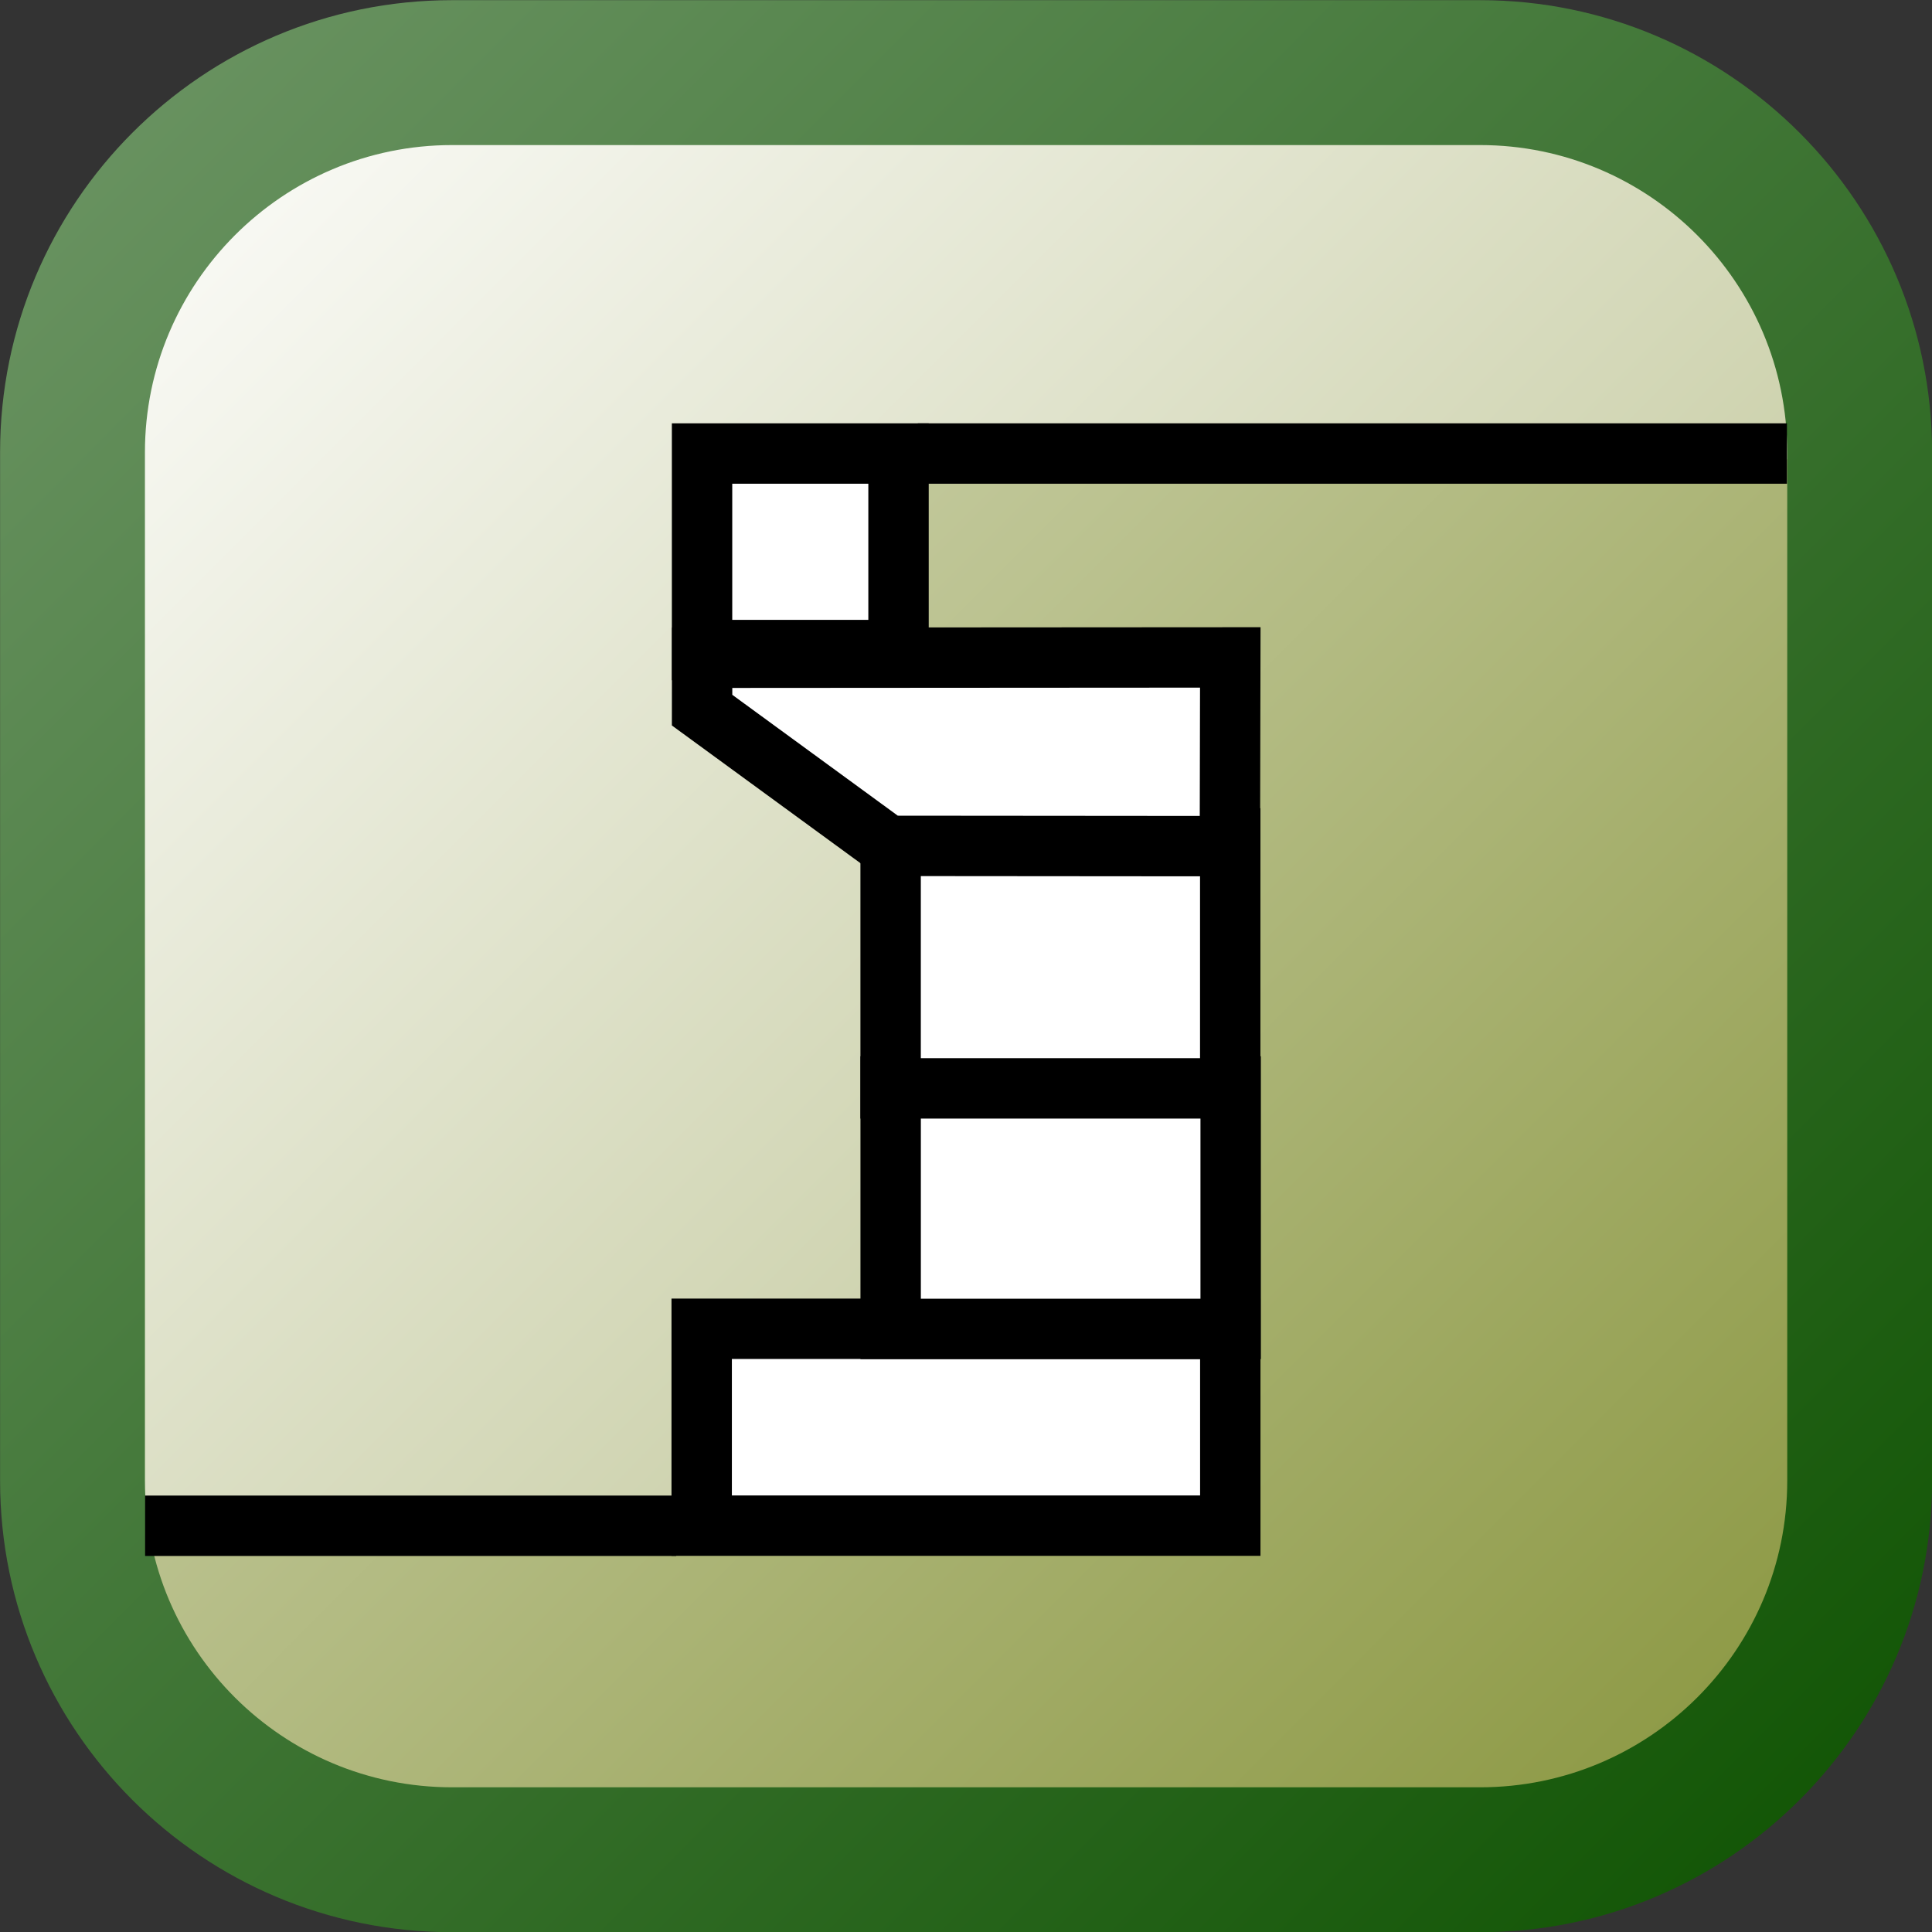
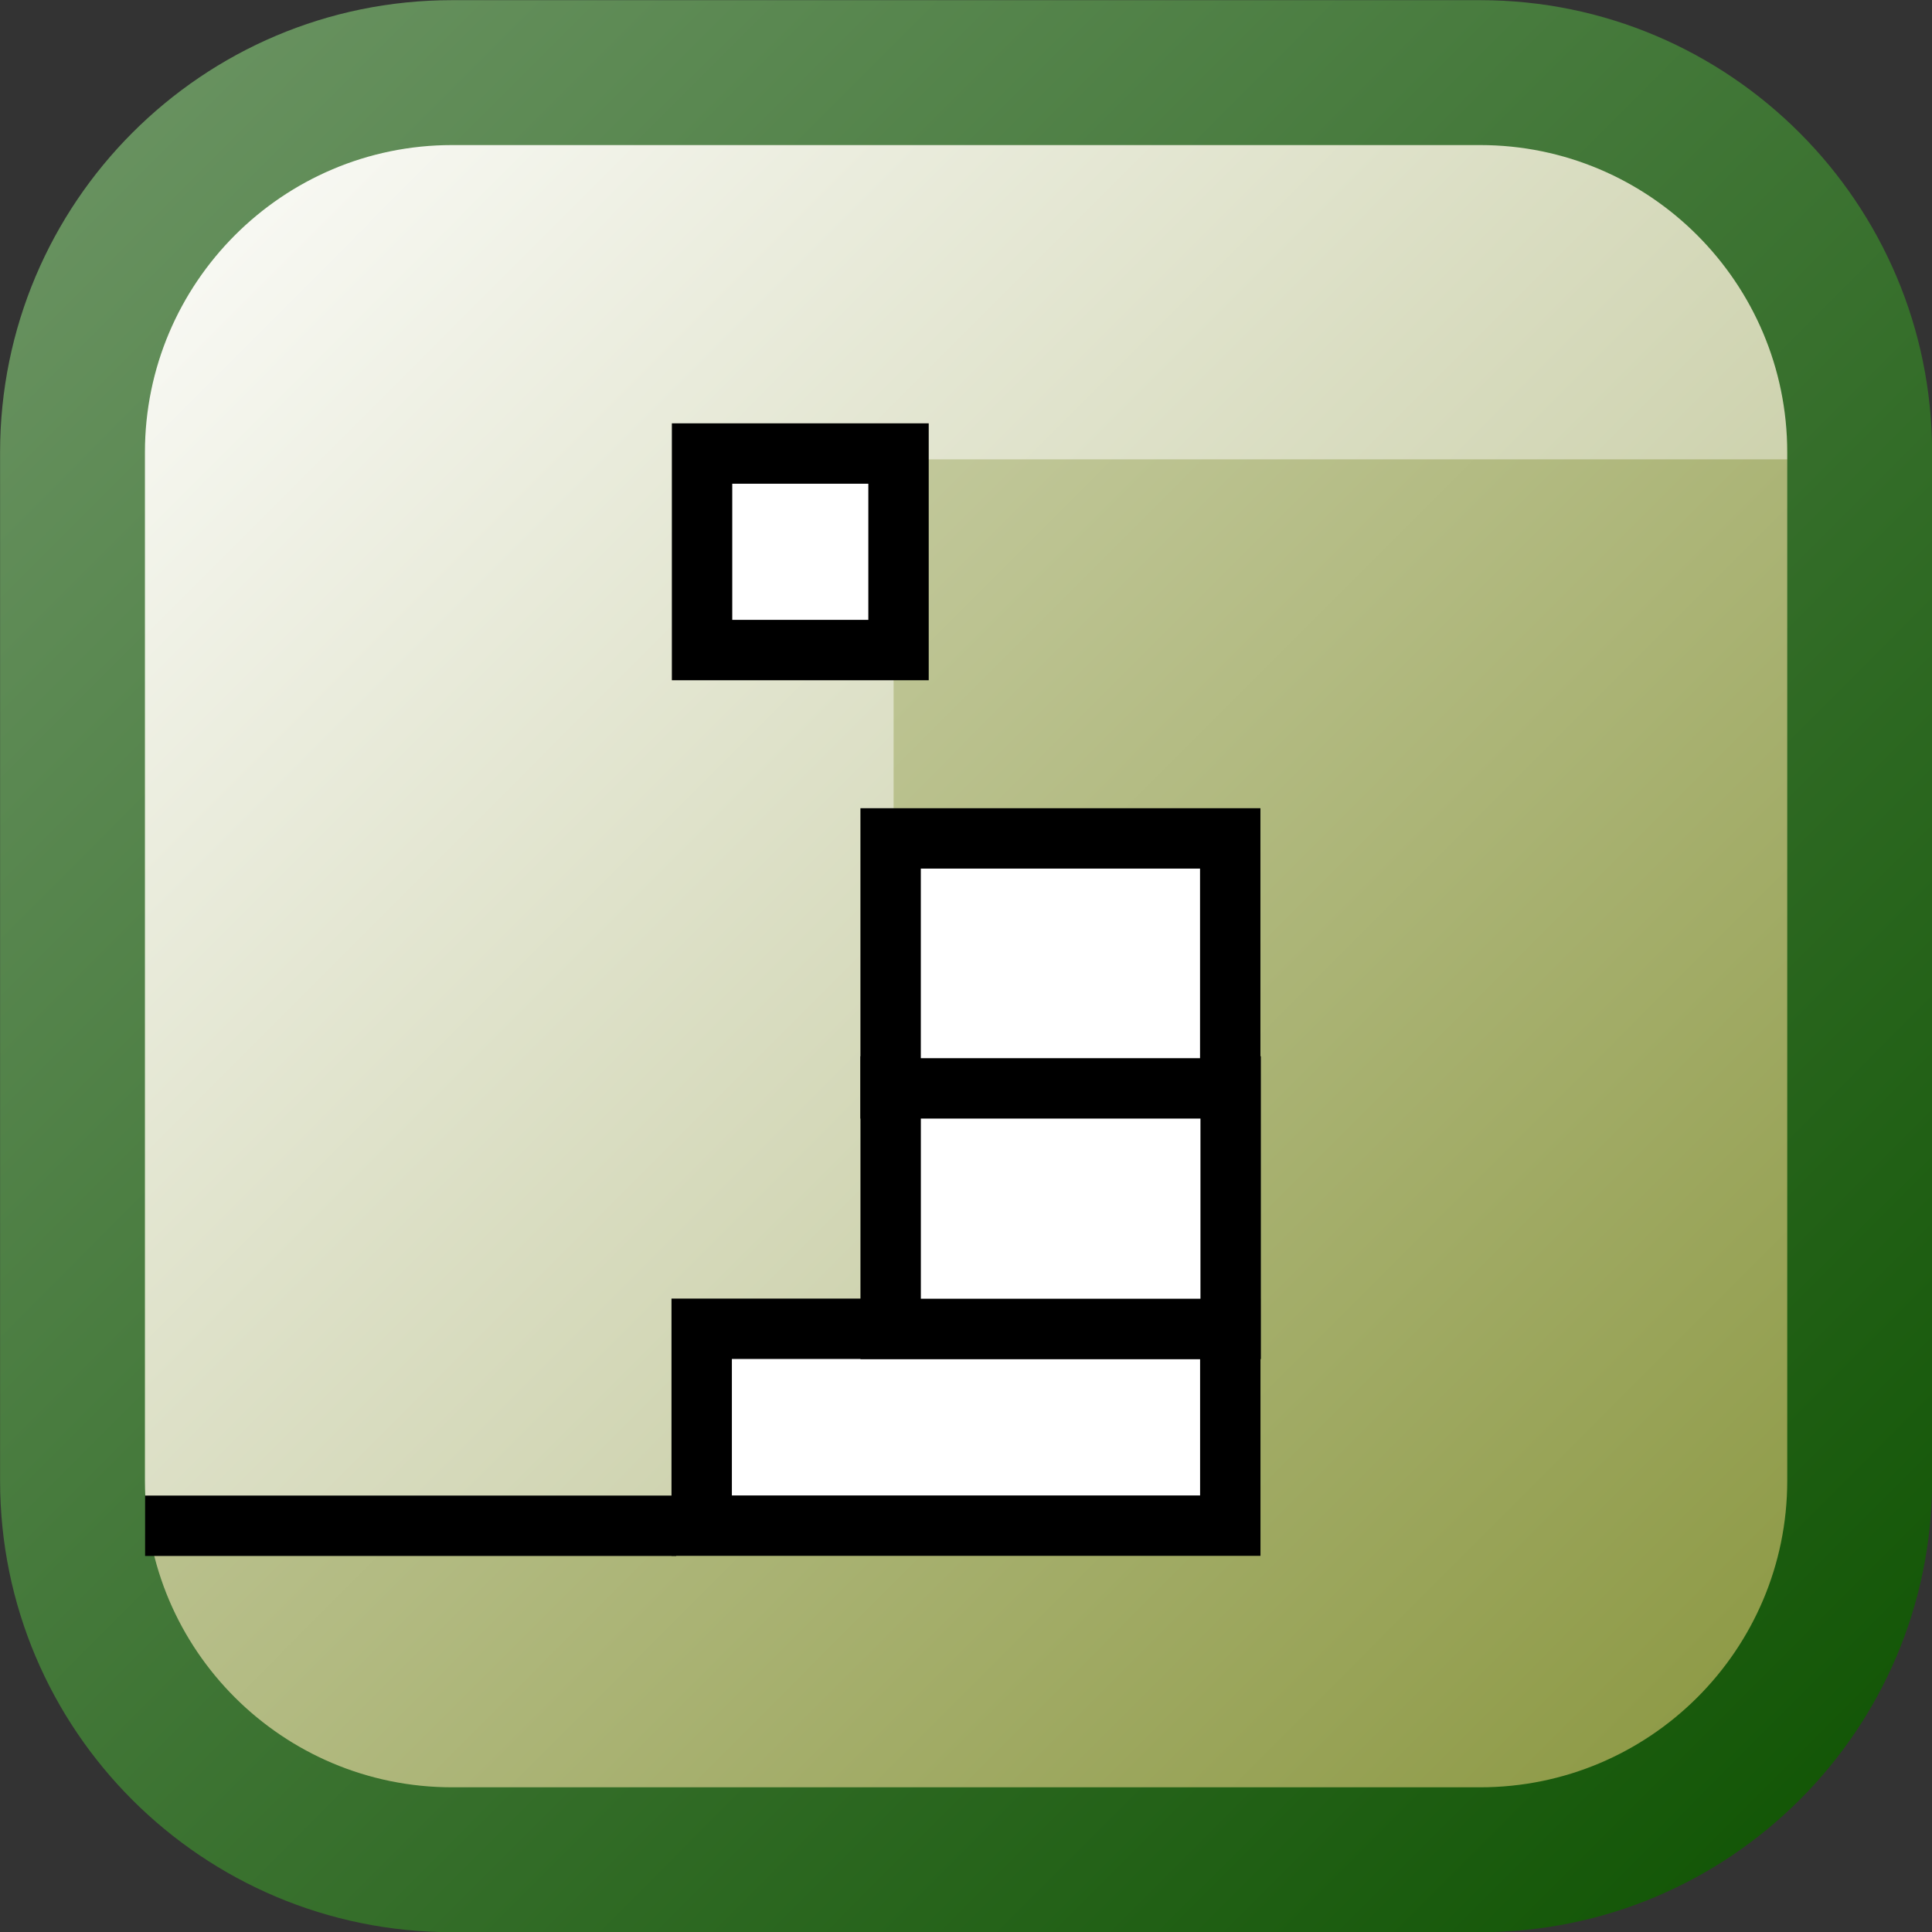
<svg xmlns="http://www.w3.org/2000/svg" xmlns:ns1="http://www.inkscape.org/namespaces/inkscape" xmlns:ns2="http://sodipodi.sourceforge.net/DTD/sodipodi-0.dtd" xmlns:xlink="http://www.w3.org/1999/xlink" width="256" height="256" viewBox="0 0 67.733 67.733" version="1.1" id="svg2074" ns1:version="0.92.3 (2405546, 2018-03-11)" ns2:docname="Prefab-Wall.svg">
  <rect x="0" y="0" width="67.733" height="67.733" fill="#333333" stroke="none" />
  <defs id="defs2068">
    <linearGradient y2="193.005" x2="224.996" y1="163.005" x1="194.996" gradientTransform="matrix(2.257,0,0,2.258,-440.093,-138.746)" gradientUnits="userSpaceOnUse" id="linearGradient7906" xlink:href="#SVGID_244_" ns1:collect="always" />
    <linearGradient y2="193.005" x2="224.996" y1="163.005" x1="194.996" gradientUnits="userSpaceOnUse" id="SVGID_244_">
      <stop id="stop2241" style="stop-color:#6E9666" offset="0" />
      <stop id="stop2243" style="stop-color:#0D5200" offset="1" />
    </linearGradient>
    <linearGradient y2="192.518" x2="223.232" y1="164.768" x1="195.482" gradientTransform="matrix(2.257,0,0,2.258,-440.093,-138.746)" gradientUnits="userSpaceOnUse" id="linearGradient7904" xlink:href="#SVGID_243_" ns1:collect="always" />
    <linearGradient y2="192.518" x2="223.232" y1="164.768" x1="195.482" gradientUnits="userSpaceOnUse" id="SVGID_243_">
      <stop id="stop2234" style="stop-color:#E0E3CC" offset="0" />
      <stop id="stop2236" style="stop-color:#87943B" offset="1" />
    </linearGradient>
    <linearGradient y2="191.881" x2="223.87" y1="164.13" x1="196.12" gradientTransform="matrix(2.257,0,0,2.258,-440.106,-138.782)" gradientUnits="userSpaceOnUse" id="linearGradient7902" xlink:href="#SVGID_169_" ns1:collect="always" />
    <linearGradient y2="191.881" x2="223.87" y1="164.13" x1="196.12" gradientUnits="userSpaceOnUse" id="SVGID_169_">
      <stop id="stop1542" style="stop-color:#FFFFFF" offset="0" />
      <stop id="stop1544" style="stop-color:#ABB375" offset="1" />
    </linearGradient>
  </defs>
  <ns2:namedview id="base" pagecolor="#ffffff" bordercolor="#666666" borderopacity="1.0" ns1:pageopacity="0.0" ns1:pageshadow="2" ns1:zoom="2.8" ns1:cx="128.96117" ns1:cy="129.59373" ns1:document-units="mm" ns1:current-layer="layer1" showgrid="true" units="px" ns1:window-width="2375" ns1:window-height="1474" ns1:window-x="15" ns1:window-y="112" ns1:window-maximized="0">
    <ns1:grid type="xygrid" id="grid2076" />
  </ns2:namedview>
  <g ns1:label="Vrstva 1" ns1:groupmode="layer" id="layer1" transform="translate(0,-229.267)">
    <path ns1:export-ydpi="90" ns1:export-xdpi="90" ns1:export-filename="V:\_tiskove_podklady\corporate_identity\ikony\_Nove_ikony_2009\GEO5\Prefab\prefab.png" d="m 2.54,245.087 v 36.057 c 0,7.338 5.959,13.298 13.294,13.298 h 36.045 c 7.335,0 13.294,-5.961 13.294,-13.298 v -36.057 c 0,-7.338 -5.959,-13.298 -13.294,-13.298 H 15.833 c -7.335,0 -13.294,5.961 -13.294,13.298 z" id="path7882" style="clip-rule:evenodd;fill:url(#linearGradient7902);fill-rule:evenodd;stroke-width:0.265" ns1:connector-curvature="0" />
    <path ns1:export-ydpi="90" ns1:export-xdpi="90" ns1:export-filename="V:\_tiskove_podklady\corporate_identity\ikony\_Nove_ikony_2009\GEO5\Prefab\prefab.png" d="m 15.847,294.479 c -6.432,0 -11.782,-4.561 -13.023,-10.612 l -0.138,-1.242 H 31.328 v -37.254 h 33.855 v 35.809 c 0,7.338 -5.959,13.298 -13.294,13.298 z" id="path7884" style="clip-rule:evenodd;fill:url(#linearGradient7904);fill-rule:evenodd;stroke-width:0.265" ns1:connector-curvature="0" />
    <path ns1:export-ydpi="90" ns1:export-xdpi="90" ns1:export-filename="V:\_tiskove_podklady\corporate_identity\ikony\_Nove_ikony_2009\GEO5\Prefab\prefab.png" d="m 15.847,297.007 c -8.757,0 -15.844,-7.089 -15.844,-15.827 v -36.057 c 0,-8.738 7.087,-15.85 15.844,-15.85 h 36.045 c 8.735,0 15.844,7.112 15.844,15.85 v 36.057 c 0,8.738 -7.11,15.827 -15.844,15.827 z m 36.045,-5.08 c 5.936,0 10.766,-4.809 10.766,-10.747 v -36.057 c 0,-5.938 -4.83,-10.77 -10.766,-10.77 H 15.847 c -5.936,0 -10.766,4.832 -10.766,10.77 v 36.057 c 0,5.938 4.83,10.747 10.766,10.747 z" id="path7886" style="clip-rule:evenodd;fill:url(#linearGradient7906);fill-rule:evenodd;stroke-width:0.265" ns1:connector-curvature="0" />
-     <line ns1:export-ydpi="90" ns1:export-xdpi="90" ns1:export-filename="V:\_tiskove_podklady\corporate_identity\ikony\_Nove_ikony_2009\GEO5\Prefab\prefab.png" x1="32.177" y1="245.167" x2="62.647" y2="245.167" id="line7888" style="clip-rule:evenodd;fill:none;stroke:#000000;stroke-width:2.117;stroke-miterlimit:4;stroke-dasharray:none" />
    <rect ns1:export-ydpi="90" ns1:export-xdpi="90" ns1:export-filename="V:\_tiskove_podklady\corporate_identity\ikony\_Nove_ikony_2009\GEO5\Prefab\prefab.png" x="24.6" y="275.852" width="18.532" height="6.902" id="rect7890" style="clip-rule:evenodd;fill:#ffffff;fill-rule:evenodd;stroke:#000000;stroke-width:2.117;stroke-miterlimit:4;stroke-dasharray:none" />
    <line ns1:export-ydpi="90" ns1:export-xdpi="90" ns1:export-filename="V:\_tiskove_podklady\corporate_identity\ikony\_Nove_ikony_2009\GEO5\Prefab\prefab.png" x1="5.087" y1="282.758" x2="23.707" y2="282.758" id="line7892" style="clip-rule:evenodd;fill:none;stroke:#000000;stroke-width:2.117;stroke-miterlimit:4;stroke-dasharray:none" />
    <rect ns1:export-ydpi="90" ns1:export-xdpi="90" ns1:export-filename="V:\_tiskove_podklady\corporate_identity\ikony\_Nove_ikony_2009\GEO5\Prefab\prefab.png" x="24.613" y="245.167" width="6.888" height="6.89" id="rect7894" style="clip-rule:evenodd;fill:#ffffff;fill-rule:evenodd;stroke:#000000;stroke-width:2.117;stroke-miterlimit:4;stroke-dasharray:none" />
    <rect ns1:export-ydpi="90" ns1:export-xdpi="90" ns1:export-filename="V:\_tiskove_podklady\corporate_identity\ikony\_Nove_ikony_2009\GEO5\Prefab\prefab.png" x="31.225" y="267.356" width="11.92" height="8.501" id="rect7896" style="clip-rule:evenodd;fill:#ffffff;fill-rule:evenodd;stroke:#000000;stroke-width:2.117;stroke-miterlimit:4;stroke-dasharray:none" ry="0" />
    <rect ns1:export-ydpi="90" ns1:export-xdpi="90" ns1:export-filename="V:\_tiskove_podklady\corporate_identity\ikony\_Nove_ikony_2009\GEO5\Prefab\prefab.png" x="31.224" y="258.66" width="11.906" height="8.764" id="rect7900" style="clip-rule:evenodd;fill:#ffffff;fill-rule:evenodd;stroke:#000000;stroke-width:2.117;stroke-miterlimit:4;stroke-dasharray:none" ry="0" rx="0" />
-     <path style="fill:#ffffff;fill-opacity:1;stroke:#000000;stroke-width:2.117;stroke-linecap:butt;stroke-linejoin:miter;stroke-miterlimit:4;stroke-dasharray:none;stroke-opacity:1" d="m 24.616,252.327 18.516,-0.012 -0.014,6.617 -11.988,-0.01 -6.516,-4.759 z" id="path7896" ns1:connector-curvature="0" ns2:nodetypes="cccccc" />
  </g>
</svg>